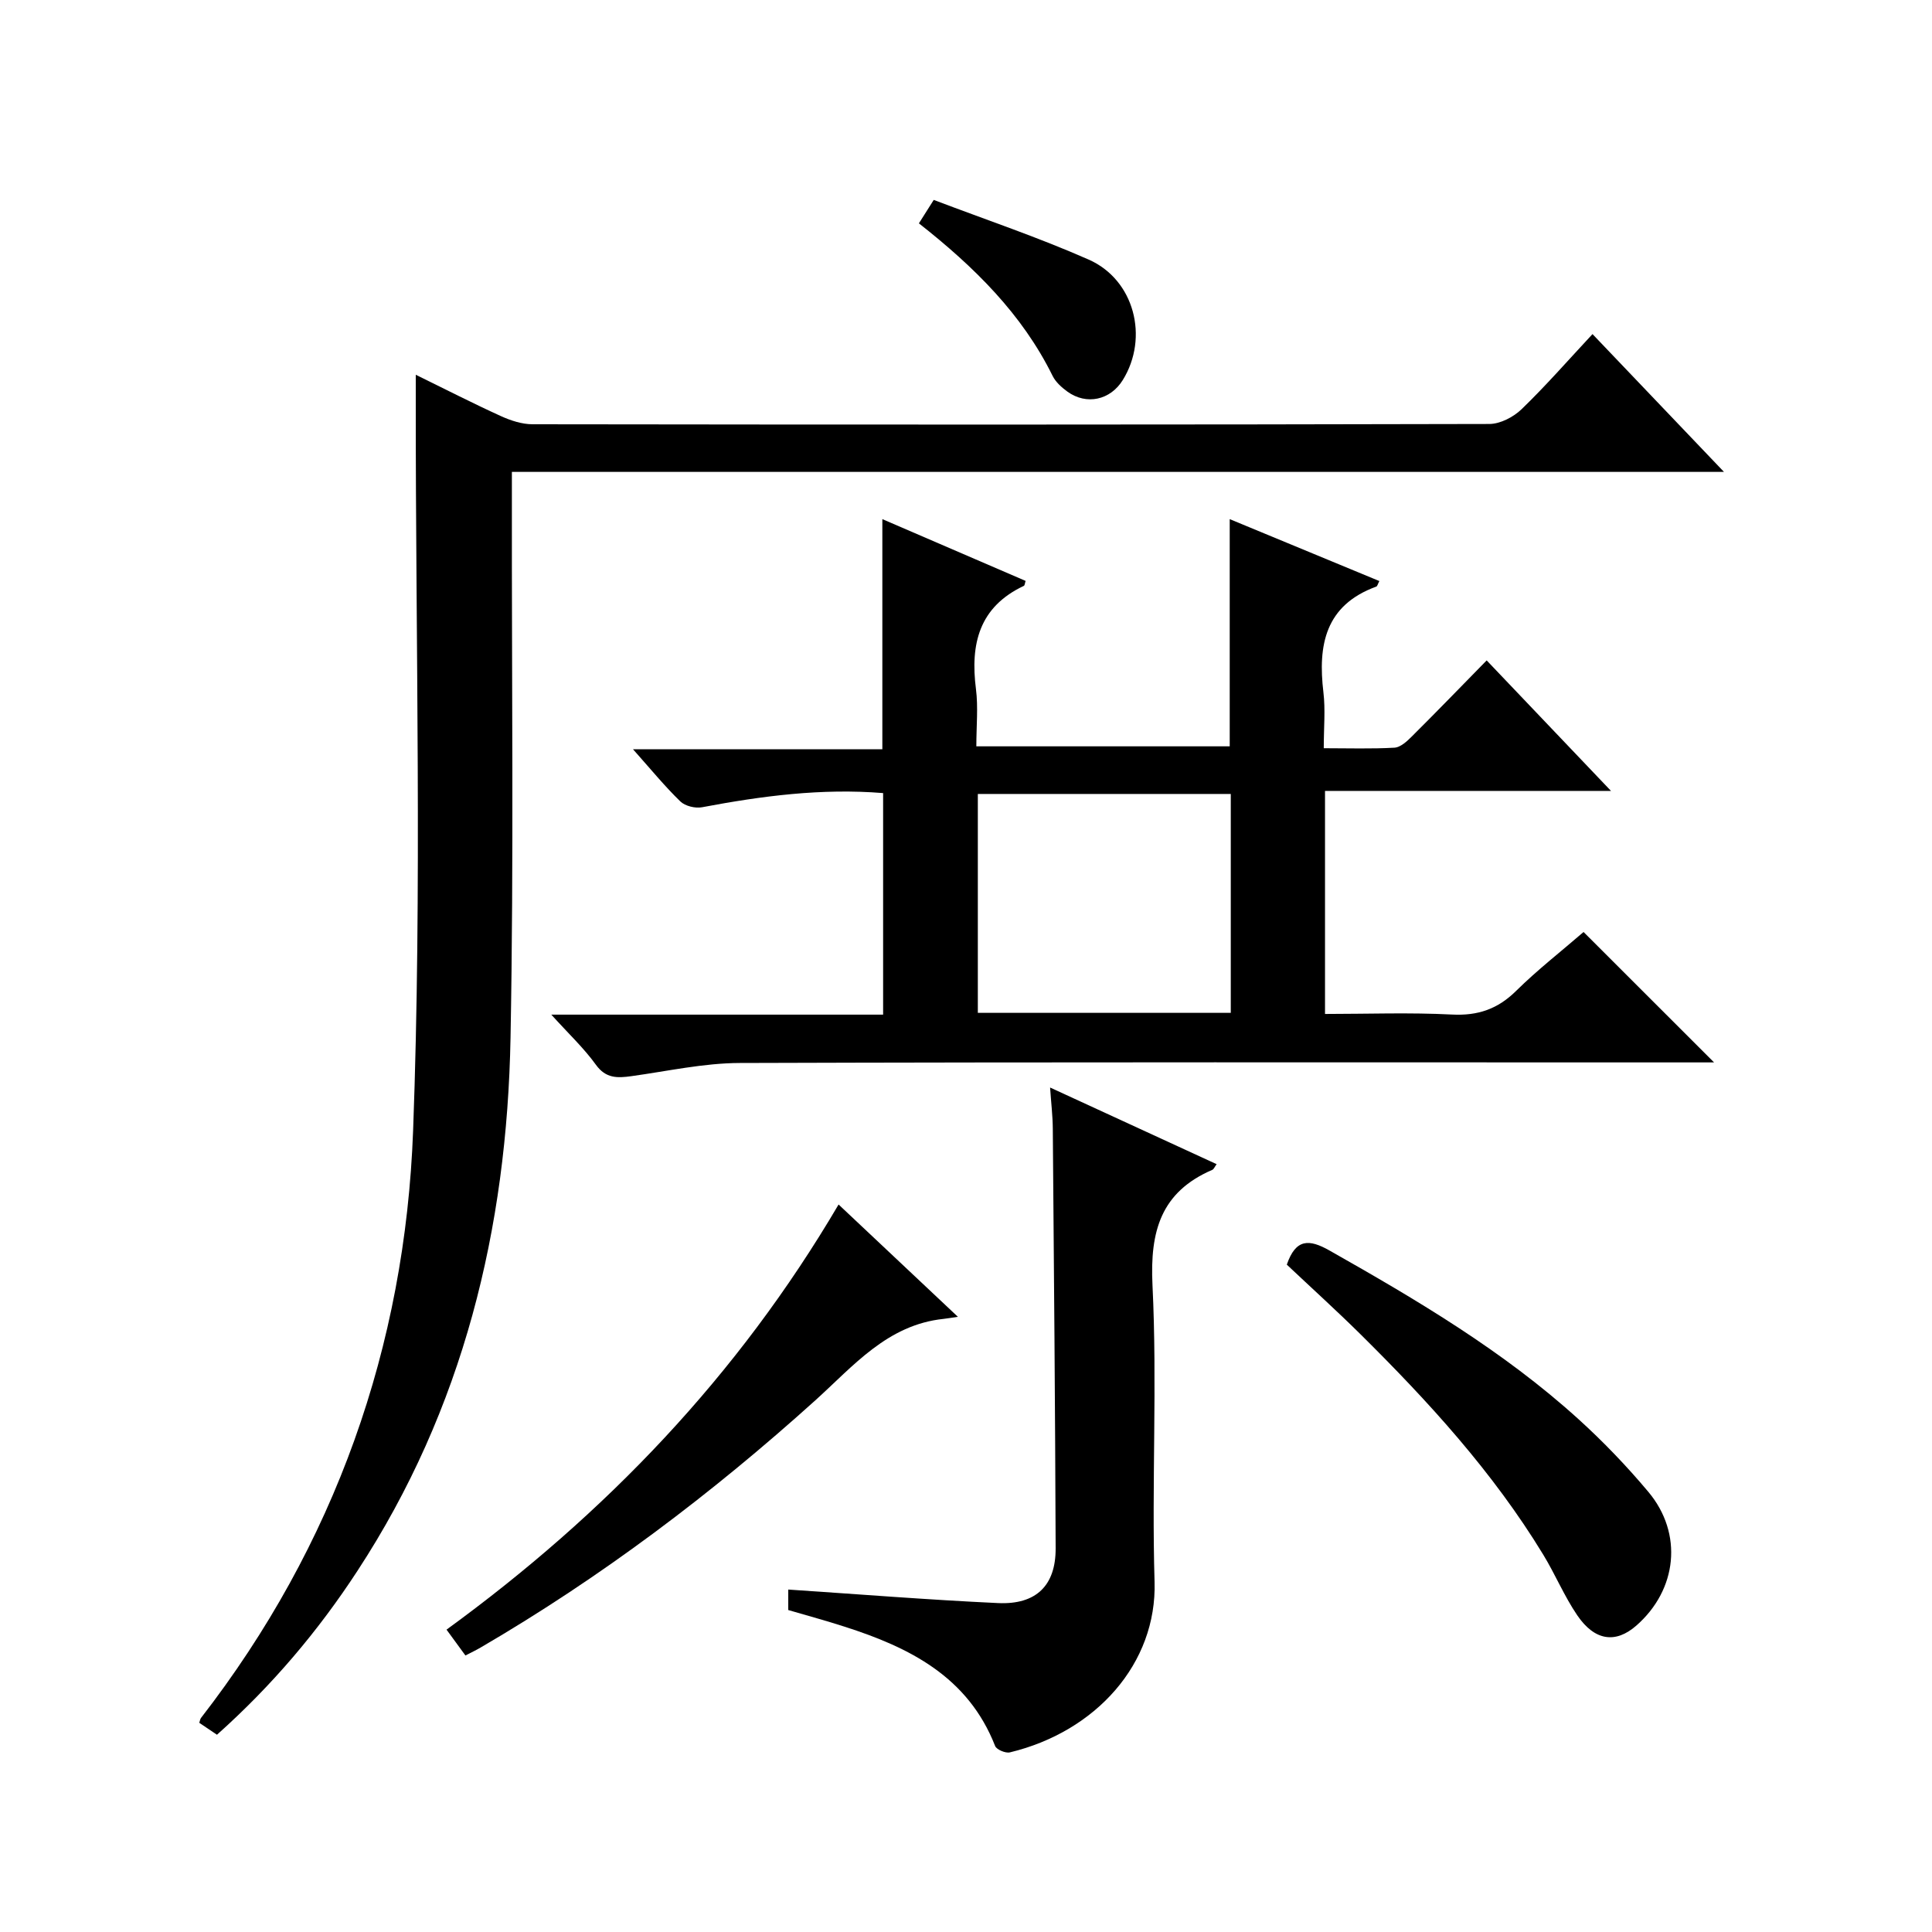
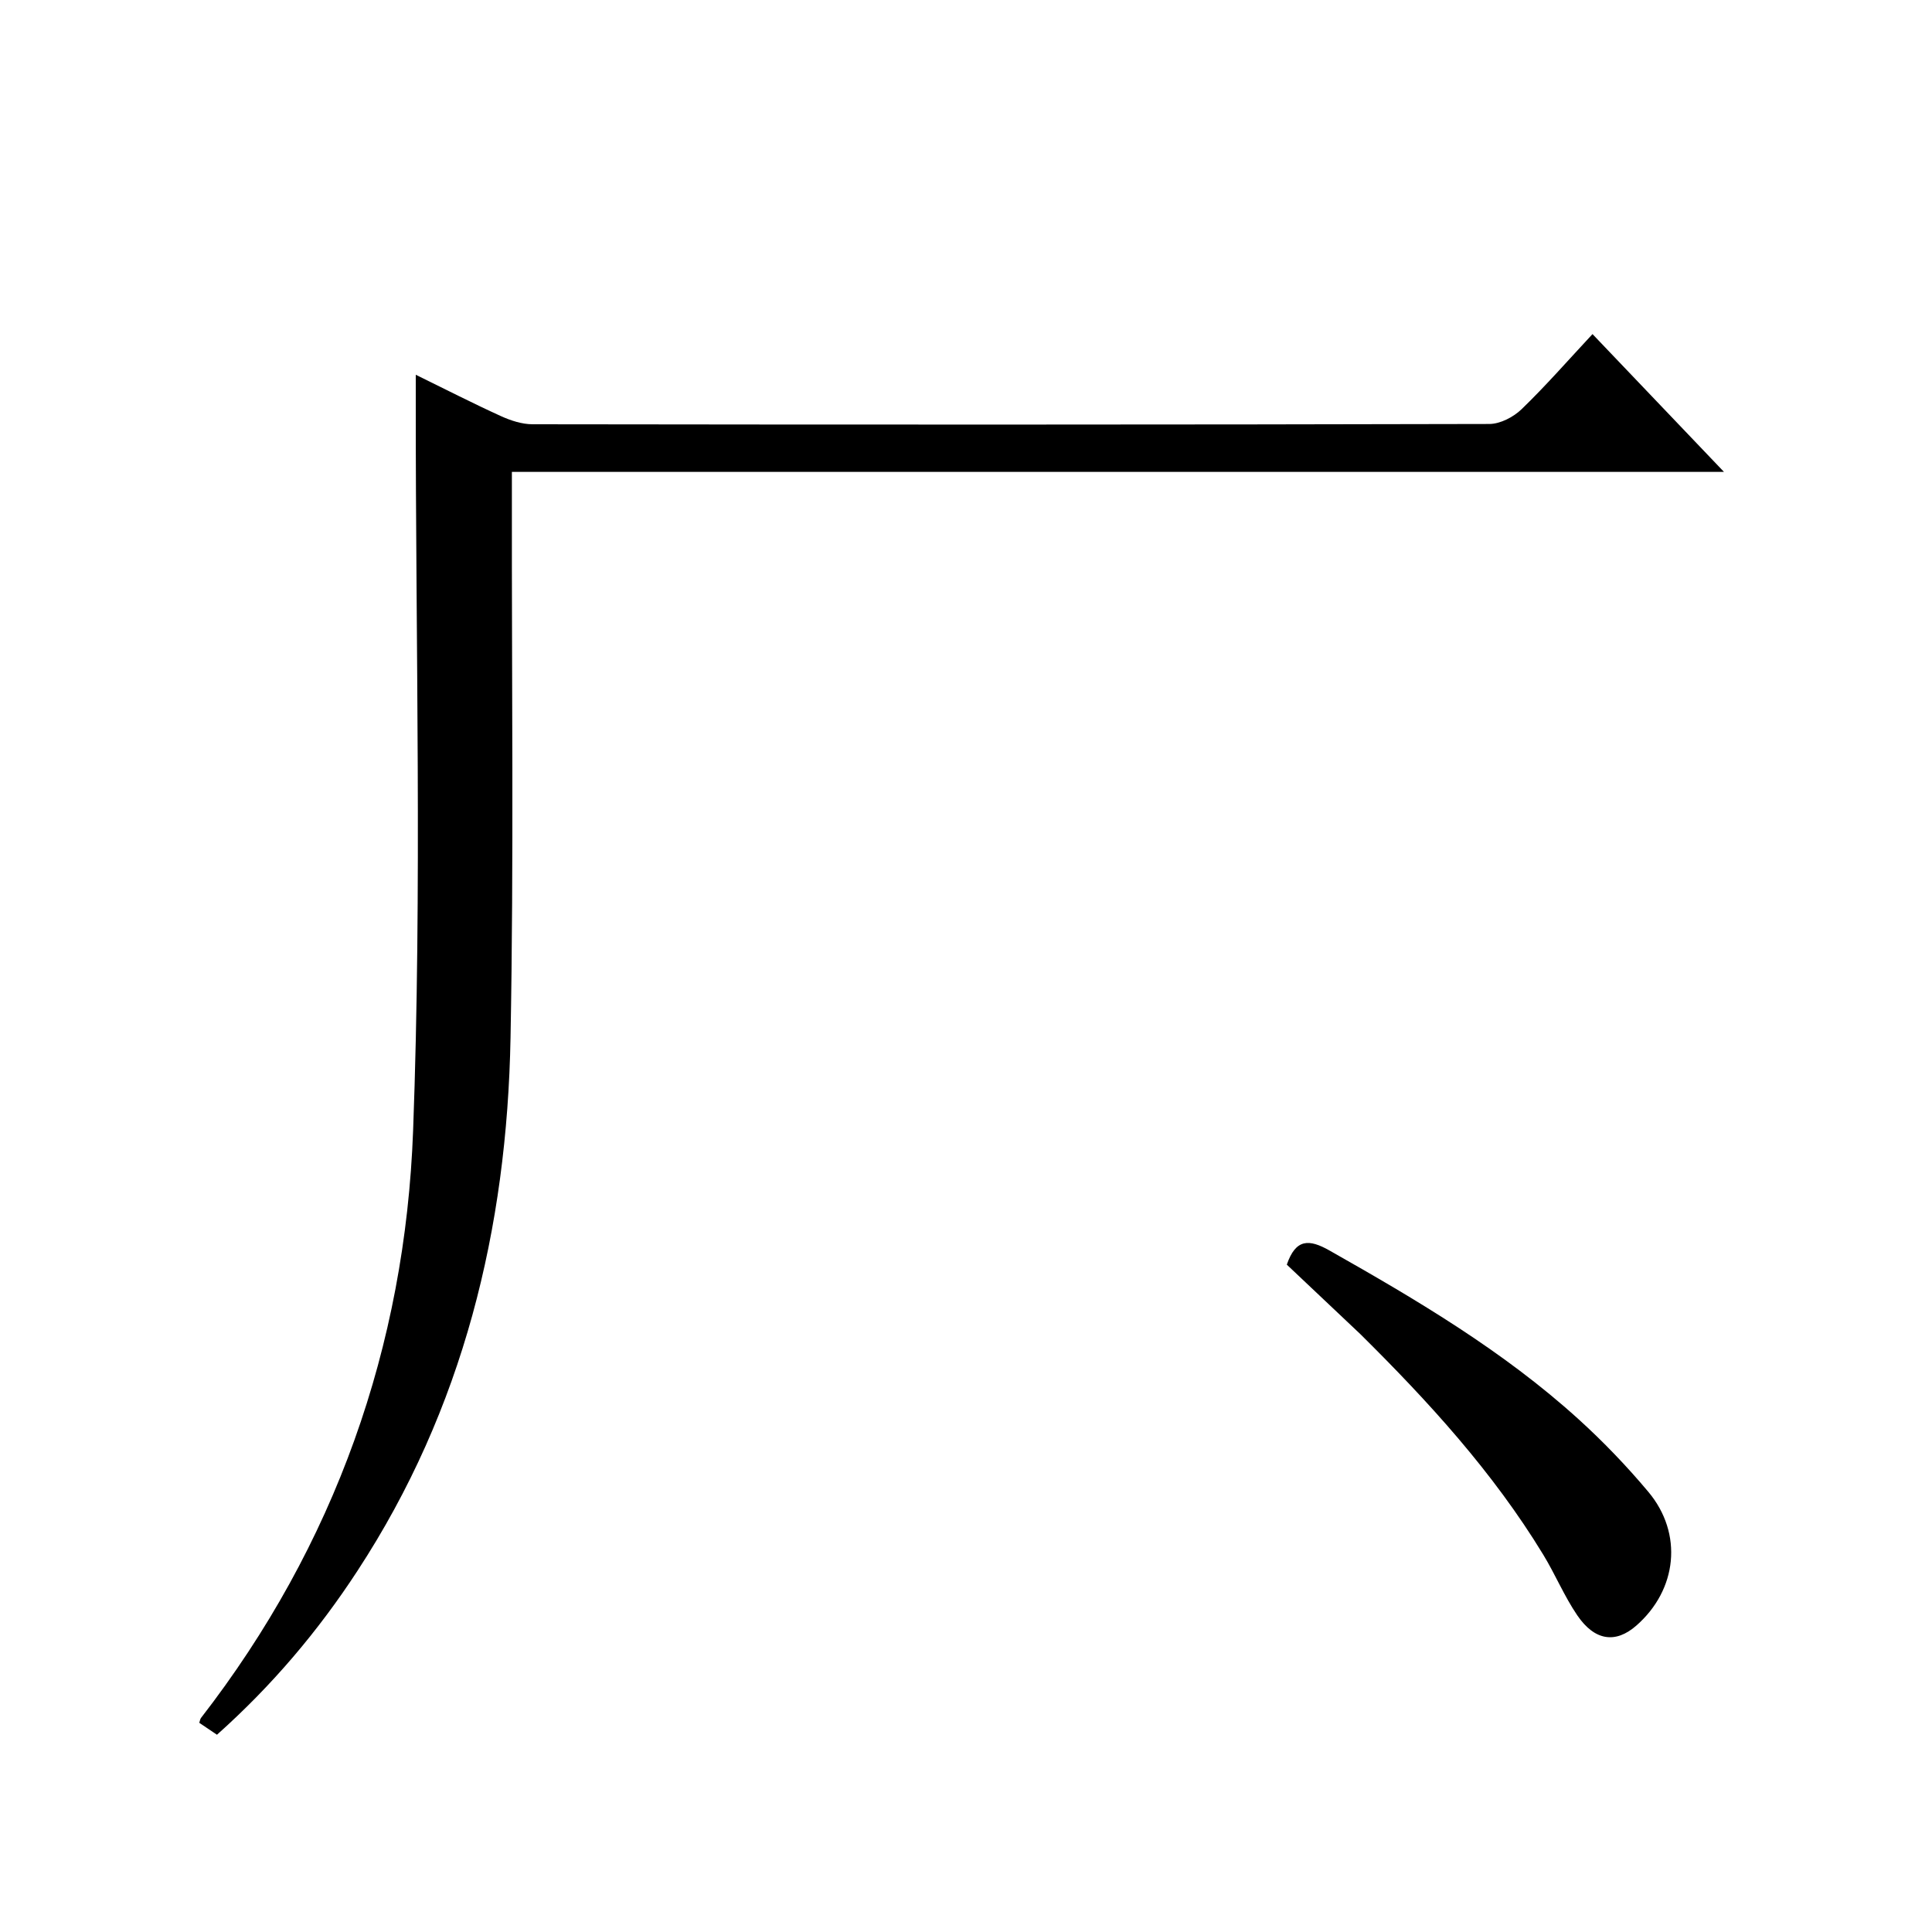
<svg xmlns="http://www.w3.org/2000/svg" version="1.1" id="ZDIC" x="0px" y="0px" viewBox="0 0 400 400" style="enable-background:new 0 0 400 400;" xml:space="preserve">
  <g>
-     <path d="M327.86,192.96c9.06,9.06,17.77,17.76,27.02,27c-1.8,0-3.48,0-5.15,0c-65.52,0-131.04-0.09-196.56,0.12   c-7.49,0.02-14.99,1.7-22.46,2.73c-2.9,0.4-5.28,0.49-7.34-2.37c-2.47-3.43-5.61-6.37-9.23-10.37c23.58,0,45.97,0,68.7,0   c0-15.52,0-30.56,0-45.87c-12.76-1.04-25.13,0.6-37.48,2.93c-1.41,0.27-3.51-0.24-4.5-1.2c-3.22-3.12-6.07-6.61-9.8-10.8   c17.76,0,34.7,0,51.62,0c0-16.16,0-31.59,0-47.65c9.86,4.25,19.76,8.52,29.66,12.79c-0.15,0.43-0.16,0.93-0.37,1.03   c-9.27,4.37-11.1,12.04-9.91,21.35c0.48,3.76,0.08,7.64,0.08,11.87c17.61,0,34.99,0,52.46,0c0-15.43,0-30.85,0-47.04   c10.31,4.27,20.63,8.53,30.98,12.82c-0.32,0.6-0.41,1.07-0.64,1.15c-10.58,3.86-12.11,12.11-10.94,21.9   c0.43,3.59,0.07,7.28,0.07,11.56c5.1,0,9.88,0.16,14.63-0.11c1.25-0.07,2.6-1.31,3.6-2.32c5.08-5.05,10.06-10.2,15.5-15.75   c8.5,8.92,16.72,17.55,25.74,27.02c-20.3,0-39.63,0-59.21,0c0,15.58,0,30.51,0,46.18c8.76,0,17.54-0.33,26.27,0.12   c5.4,0.28,9.51-1.14,13.34-4.94C318.3,200.81,323.18,197.01,327.86,192.96z M254.82,164.38c-17.77,0-35.14,0-52.37,0   c0,15.36,0,30.28,0,45.32c17.59,0,34.85,0,52.37,0C254.82,194.52,254.82,179.6,254.82,164.38z" />
    <path d="M44.92,359.16c-1.49-1-2.58-1.74-3.66-2.47c0.14-0.41,0.17-0.76,0.34-0.99c27.77-35.81,42.28-76.97,43.93-121.64   c1.86-50.25,0.51-100.61,0.55-150.93c0-1.62,0-3.25,0-5.54c6.17,3.02,11.85,5.93,17.65,8.57c2.03,0.92,4.35,1.68,6.55,1.68   c66.02,0.09,132.05,0.1,198.07-0.06c2.26-0.01,4.99-1.43,6.67-3.05c5.02-4.85,9.62-10.12,14.69-15.56   c8.97,9.4,17.77,18.62,27.22,28.53c-83.99,0-167.07,0-250.95,0c0,2.34,0,4.25,0,6.16c-0.05,37,0.41,74.01-0.28,111   c-0.73,39.47-9.77,76.85-31.69,110.36C65.87,337.7,56.32,348.98,44.92,359.16z" />
-     <path d="M163.2,333.34c0-1.74,0-3.35,0-4.24c14.61,0.97,29.02,2.13,43.44,2.8c7.89,0.36,11.95-3.64,11.92-11.33   c-0.1-28.98-0.35-57.95-0.59-86.92c-0.02-2.61-0.34-5.23-0.56-8.49c11.74,5.4,22.97,10.57,34.48,15.87   c-0.42,0.56-0.58,1.04-0.89,1.17c-10.66,4.6-12.93,12.7-12.39,23.86c1,20.44-0.18,40.97,0.43,61.44   c0.5,16.9-12.12,31.02-29.95,35.31c-0.9,0.22-2.77-0.57-3.06-1.32c-5.61-14.33-17.7-20.4-31.19-24.71   C171.11,335.57,167.33,334.55,163.2,333.34z" />
-     <path d="M266.42,261.83c1.86-5.4,4.61-5.32,8.83-2.93c18.12,10.25,36,20.82,51.5,34.87c5.17,4.68,10.04,9.76,14.52,15.1   c7.25,8.65,5.99,20.31-2.53,27.73c-4.24,3.69-8.56,3.15-12.18-2.16c-2.7-3.96-4.56-8.49-7.07-12.6   c-10.39-17.06-23.74-31.67-37.86-45.64C276.67,271.3,271.49,266.61,266.42,261.83z" />
-     <path d="M92.45,337.4c32.97-24.01,60.31-52.55,81.17-88.02c8.34,7.85,16.25,15.29,24.7,23.25c-1.5,0.22-2.23,0.35-2.96,0.43   c-11.64,1.22-18.65,9.73-26.55,16.86c-21.42,19.32-44.34,36.62-69.28,51.17c-0.97,0.57-1.99,1.05-3.17,1.66   C95.11,341.03,93.94,339.44,92.45,337.4z" />
-     <path d="M190.25,46.24c1.07-1.68,1.84-2.9,3.07-4.85c10.76,4.09,21.63,7.74,32.07,12.35c9.49,4.18,12.51,16.15,7.08,24.93   c-2.58,4.18-7.53,5.27-11.49,2.4c-1.18-0.86-2.41-1.96-3.04-3.23C211.62,65.03,201.75,55.29,190.25,46.24z" />
+     <path d="M266.42,261.83c1.86-5.4,4.61-5.32,8.83-2.93c18.12,10.25,36,20.82,51.5,34.87c5.17,4.68,10.04,9.76,14.52,15.1   c7.25,8.65,5.99,20.31-2.53,27.73c-4.24,3.69-8.56,3.15-12.18-2.16c-2.7-3.96-4.56-8.49-7.07-12.6   c-10.39-17.06-23.74-31.67-37.86-45.64z" />
  </g>
</svg>